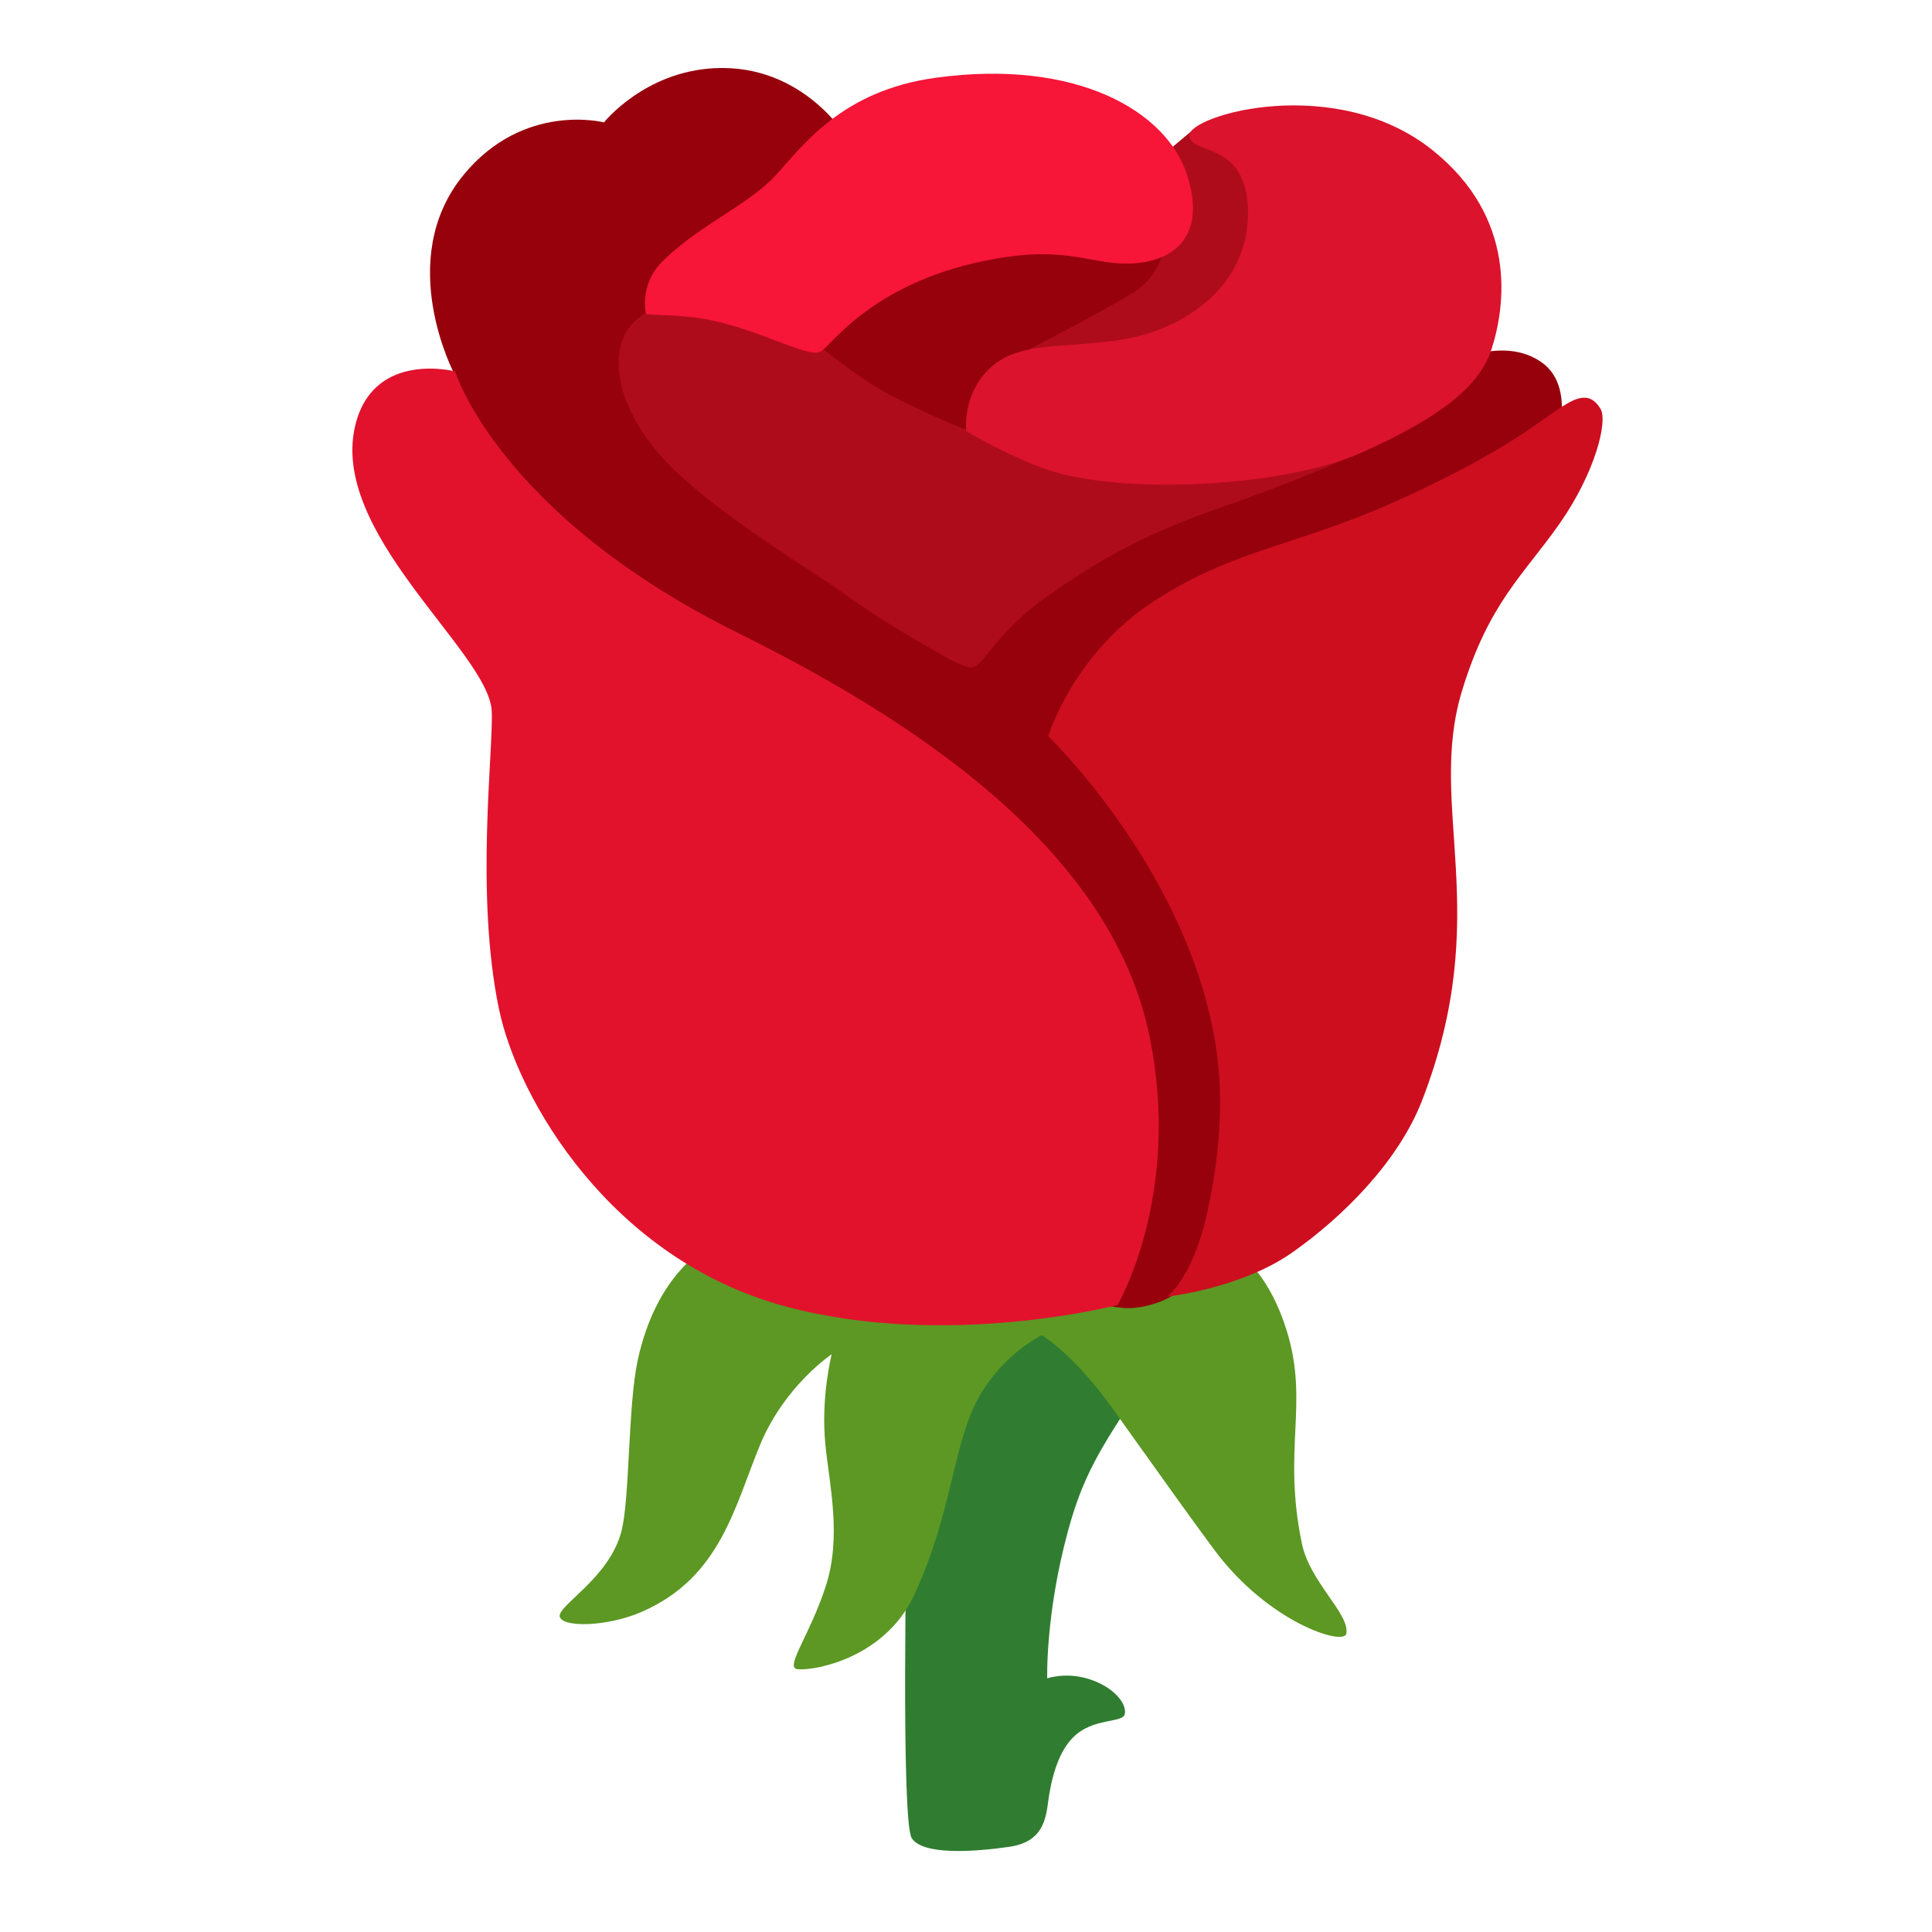
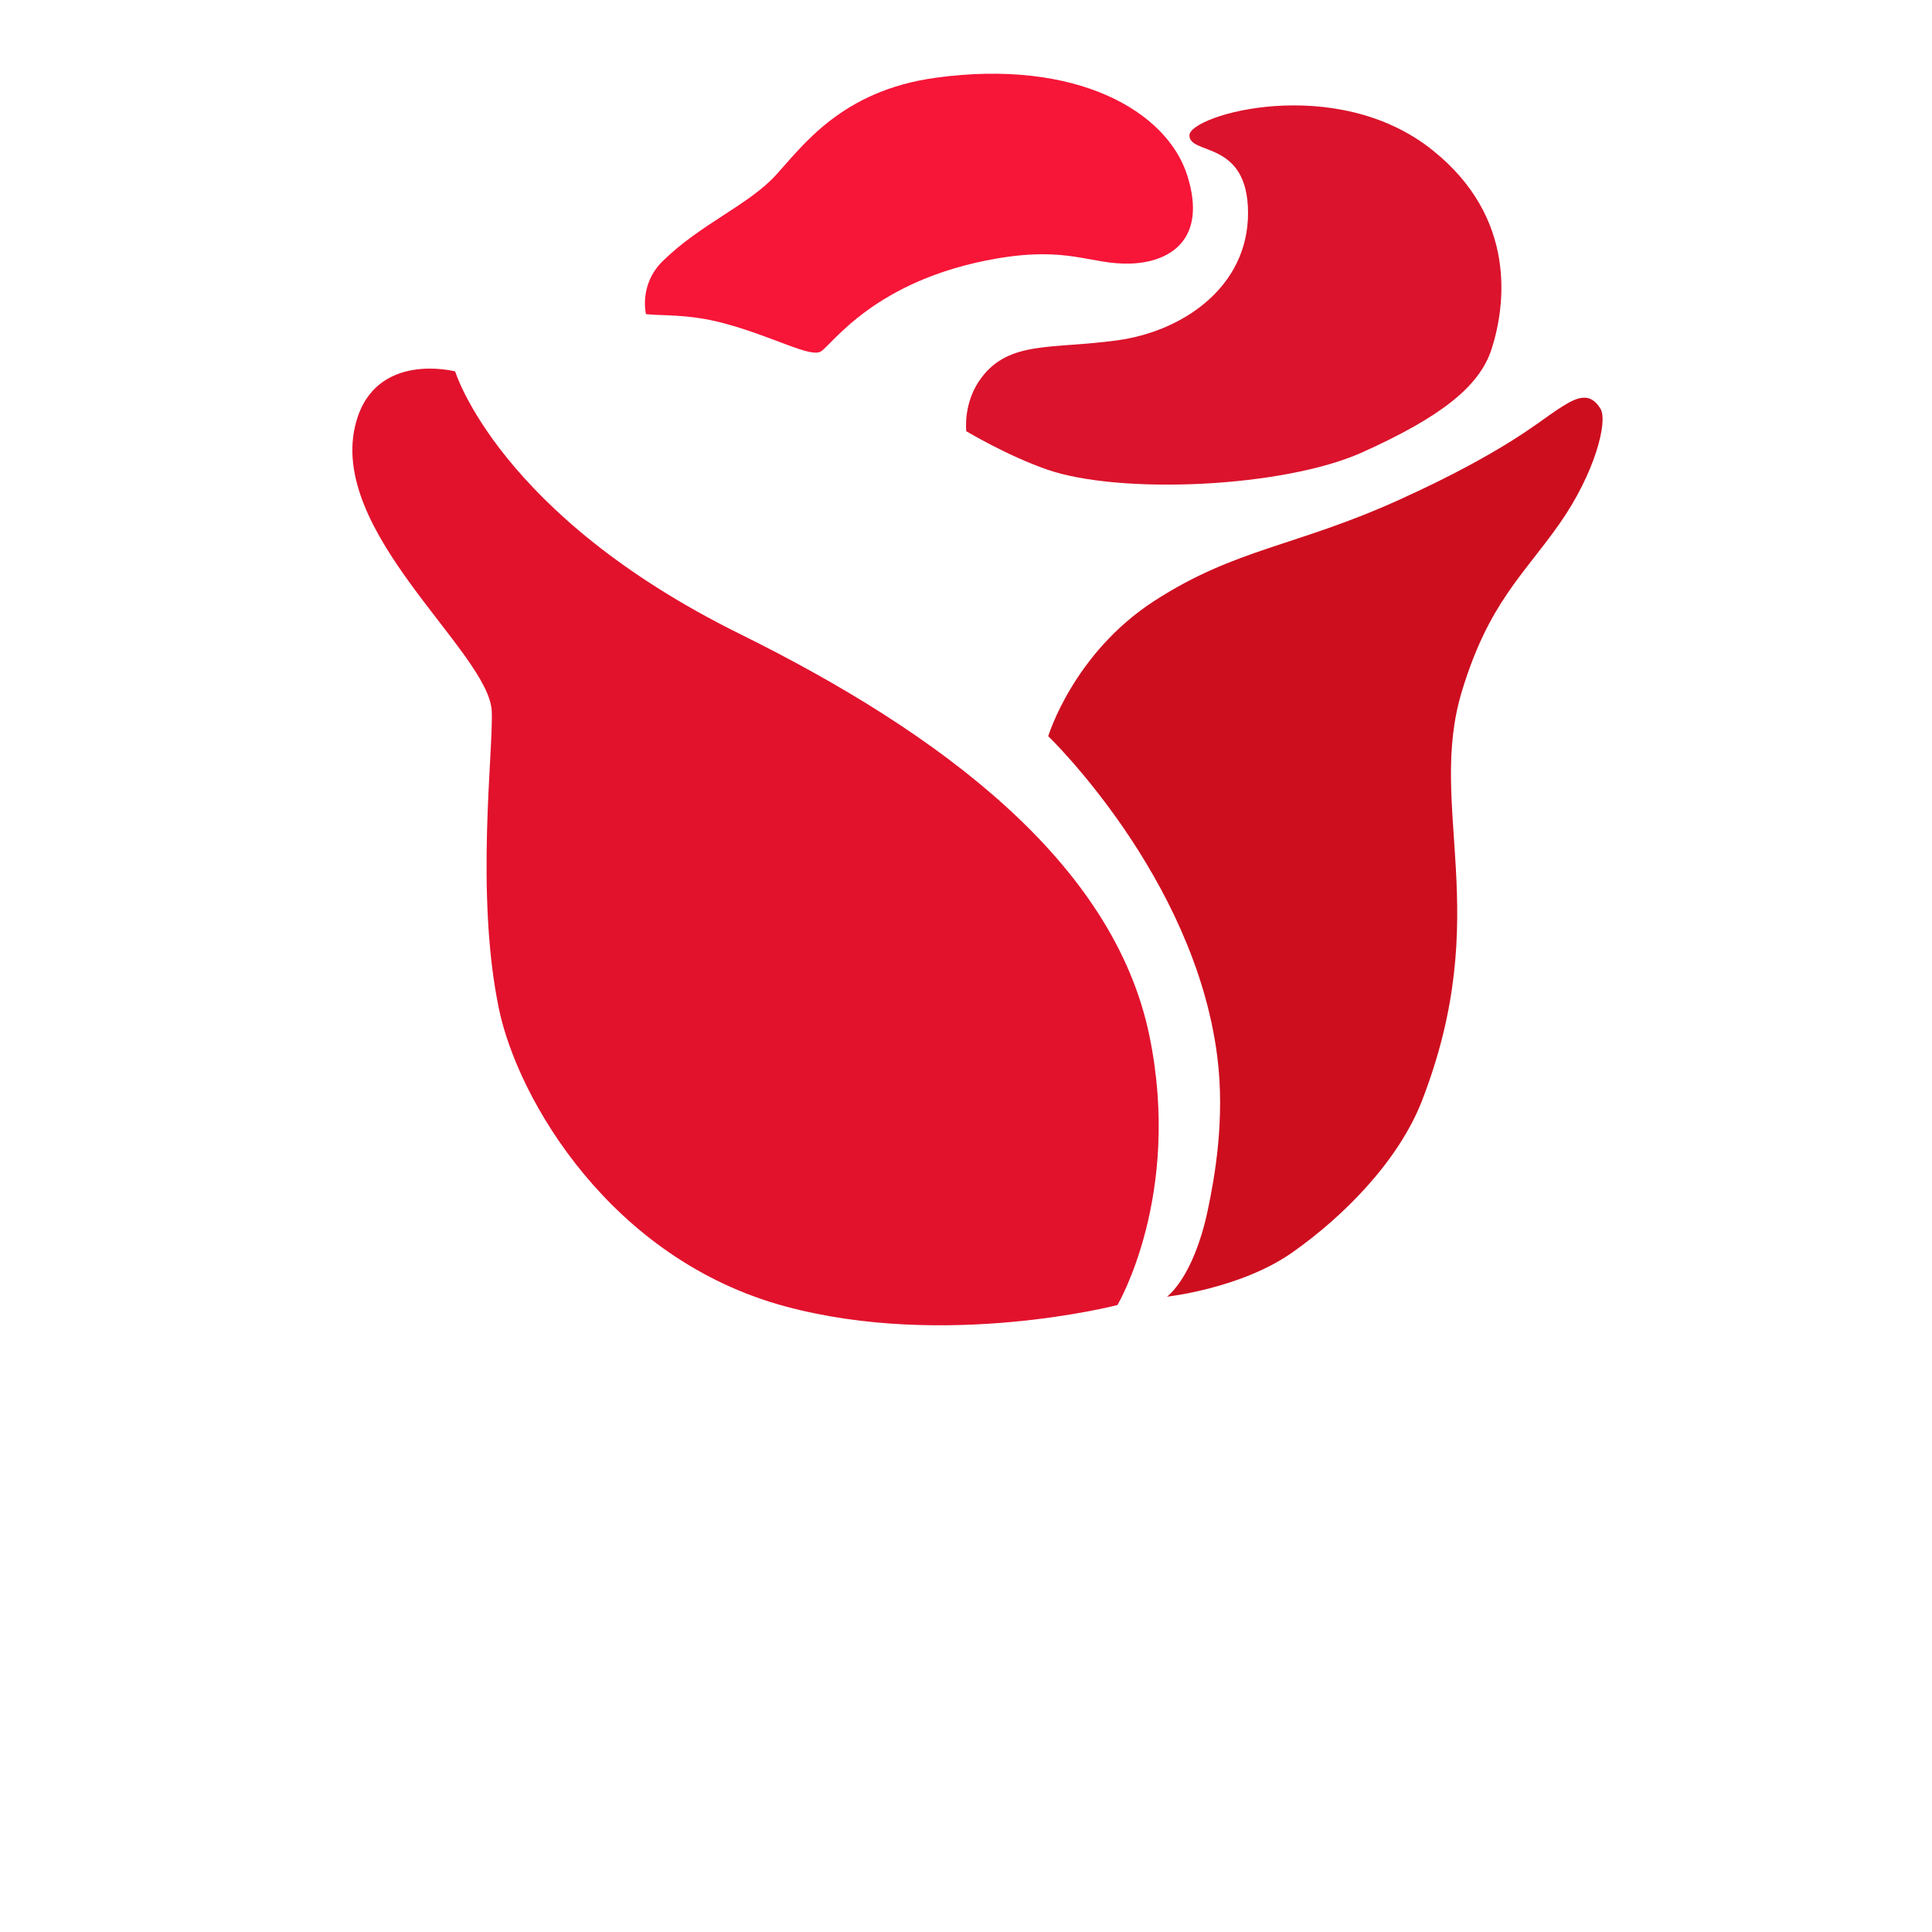
<svg xmlns="http://www.w3.org/2000/svg" xml:space="preserve" style="fill-rule:evenodd;clip-rule:evenodd;stroke-linejoin:round;stroke-miterlimit:2" viewBox="0 0 120 120">
  <g>
    <g>
-       <path d="m355.063 533.063 136.625 1.062s-10.875 35.313-19.876 49.188c-14.687 22.5-21.999 34-28.249 57.062-9.688 35.5-8.875 62.813-8.875 62.813s7.562-2.625 16.75 0c11.187 3.187 17.25 10.625 16.25 15.187-.938 4.063-13.375 1.313-22 9.938-6.813 6.812-9.438 18.875-10.5 26.687-1.063 7.875-2.126 17.813-16.751 19.875-14.687 2.125-36.625 3.688-41.375-3.687-4.687-7.313-2.125-135.063-2.125-135.063l-19.875-103.062Z" style="fill:#307d31;fill-rule:nonzero" transform="translate(1.58 1.58) scale(.146)" />
-       <path d="M353.5 504.75c-2.625 4.688-64.5 15.813-64.5 15.813s-20.687 11.062-28.5 47.187c-4.25 19.563-3.312 59.188-7 73.063-5.25 19.875-27.25 31.437-26.187 36.125 1.062 4.687 20.25 4.375 35.062-2.125 33.5-14.688 39.375-45.063 50.25-71.188C323.125 578.5 343 565.313 343 565.313s-4.687 18.25-2.687 38.375c1.687 17.312 7.125 39.375 0 60.812-6.813 20.438-16.375 32.75-12.563 34.625 2.875 1.375 37-2.062 50.625-31.937 15.063-33 16.125-60.063 25.125-79.438 9.938-21.437 28.875-30.562 28.875-30.562s13.438 7.875 29.875 30.875c18.313 25.625 33.625 47.187 43.5 60.437 23.125 31.125 55.188 40.938 56.188 35.688 1.562-8.375-15.438-21.813-18.875-38.188-8.438-40.312 3.125-59.625-6.438-90.562-13.75-44.688-46.187-45.5-57.437-47.625-2.625-.375-125.688-3.063-125.688-3.063Z" style="fill:#5c9823;fill-rule:nonzero" transform="translate(1.58 1.58) scale(.146)" />
-       <path d="M295.688 277.125C288.625 270.813 184 194.563 184 194.563l-1.562-46.375s-25.625-48.438 3.875-84.5c25.625-31.313 59.812-22.438 59.812-22.438s17.125-21.562 47-23.062c38.188-1.938 56.813 30.187 56.813 30.187l172.187 28.313 96.688 62.875s14.312-4.625 26.187 3.75c12.375 8.687 8.313 26.937 6.938 35.125-1.313 7.812-129.063 109.75-129.063 109.75l13.375 199.75-44.625 49.812s-6.25 6.125-19.062 7.75c-7.438.938-17-2.062-17-2.062l-27.813-79.875-132.062-186.438Z" style="fill:#96010c;fill-rule:nonzero" transform="translate(1.58 1.58) scale(.146)" />
-       <path d="m519.688 42.875-23.25 1.75-16.313 13.688 5.813 26.312s.75 19.687-14.75 29.125c-15.5 9.438-45.938 24.938-45.938 24.938l-21 34.749s-13.5-4.437-35.5-15.75c-20.562-10.625-46.875-34.875-46.875-34.875l-47.062-3.187s-9-.813-16.563 7.187c-10.875 11.625-7 36.25 14.313 58.813 20.5 21.687 64.875 48.125 74.75 55.437 9.875 7.313 24.937 16.688 33.5 21.5 8.25 4.625 18.125 11.25 22.437 10.438 4.313-.875 10.688-15.563 30.875-29.75 20.188-14.188 39.938-26.188 72.188-37.375 32.25-11.187 63.187-24.063 72.625-30.062 9.437-6-3.438-46.813-15.063-71.751-11.625-24.937-43.375-63.75-44.187-61.187Z" style="fill:#af0c1b;fill-rule:nonzero" transform="translate(1.58 1.58) scale(.146)" />
      <path d="M406.687 149.875c-7.937 10.5-6.437 22.75-6.437 22.75s17.312 10.375 34.375 16.313c30.937 10.75 100.563 7.75 134.063-7.313 33.5-15.062 49.875-28.062 55-43.812 5.999-18.5 11-55.875-25-84.688-41.25-33.062-103.501-15-103.501-6.375s24.938 1.75 24.938 33.063c0 31.312-27.5 50.25-55.438 54.125-27.937 3.875-46 0-58 15.937Z" style="fill:#db132c;fill-rule:nonzero" transform="translate(1.58 1.58) scale(.146)" />
      <path d="M264 122.812s-3.187-12.624 7.313-22.75c15.875-15.5 36.125-23.625 47.687-36.125 11.563-12.5 28-36.187 68.313-41.687 59.75-8.188 98.375 14.187 107 41.687s-7.75 36.938-24.5 37.375c-16.751.438-26.063-7.437-56.75-2.125-52 9-70.063 36.938-74.75 39.563-4.75 2.562-20.188-6.438-41.25-12.063-15.188-4.062-26.188-3.062-33.063-3.875Z" style="fill:#f71538;fill-rule:nonzero" transform="translate(1.58 1.58) scale(.146)" />
      <path d="M435.125 302.375s10.625-35.312 45.313-57.687c34.75-22.375 60.062-22.938 104.25-43 44.187-20.063 59.437-33.25 66.5-37.875 7.25-4.75 13.812-9.063 18.875-.75 3.25 5.375-2.375 27.375-17.313 48.75-15.25 21.812-30.25 33.812-41.625 71.375-15.062 49.562 13.875 94.625-17 174.25-10 25.75-33.437 49.312-55.25 64.625-21.812 15.312-53.25 18.75-53.25 18.75s11.188-7.813 17.313-36.563c3-14.125 7.5-39.187 4.062-65.875-9.812-76.312-71.875-136-71.875-136Z" style="fill:#cd0e1f;fill-rule:nonzero" transform="translate(1.58 1.58) scale(.146)" />
      <path d="M198.375 291.75c.75 16.75-7.125 77.688 3.062 126.625 8.001 38.5 47.625 106.563 121.813 126.563 68.25 18.437 141.313-.563 141.313-.563s27.562-46.563 13.625-114.438c-15.188-74-89.125-129-174.375-171.124-102.438-50.626-121-111.626-121-111.626s-33.688-8.812-42.125 21.501c-12.938 46.5 56.562 97.75 57.687 123.062Z" style="fill:#e2122d;fill-rule:nonzero" transform="translate(1.58 1.58) scale(.146)" />
    </g>
  </g>
</svg>